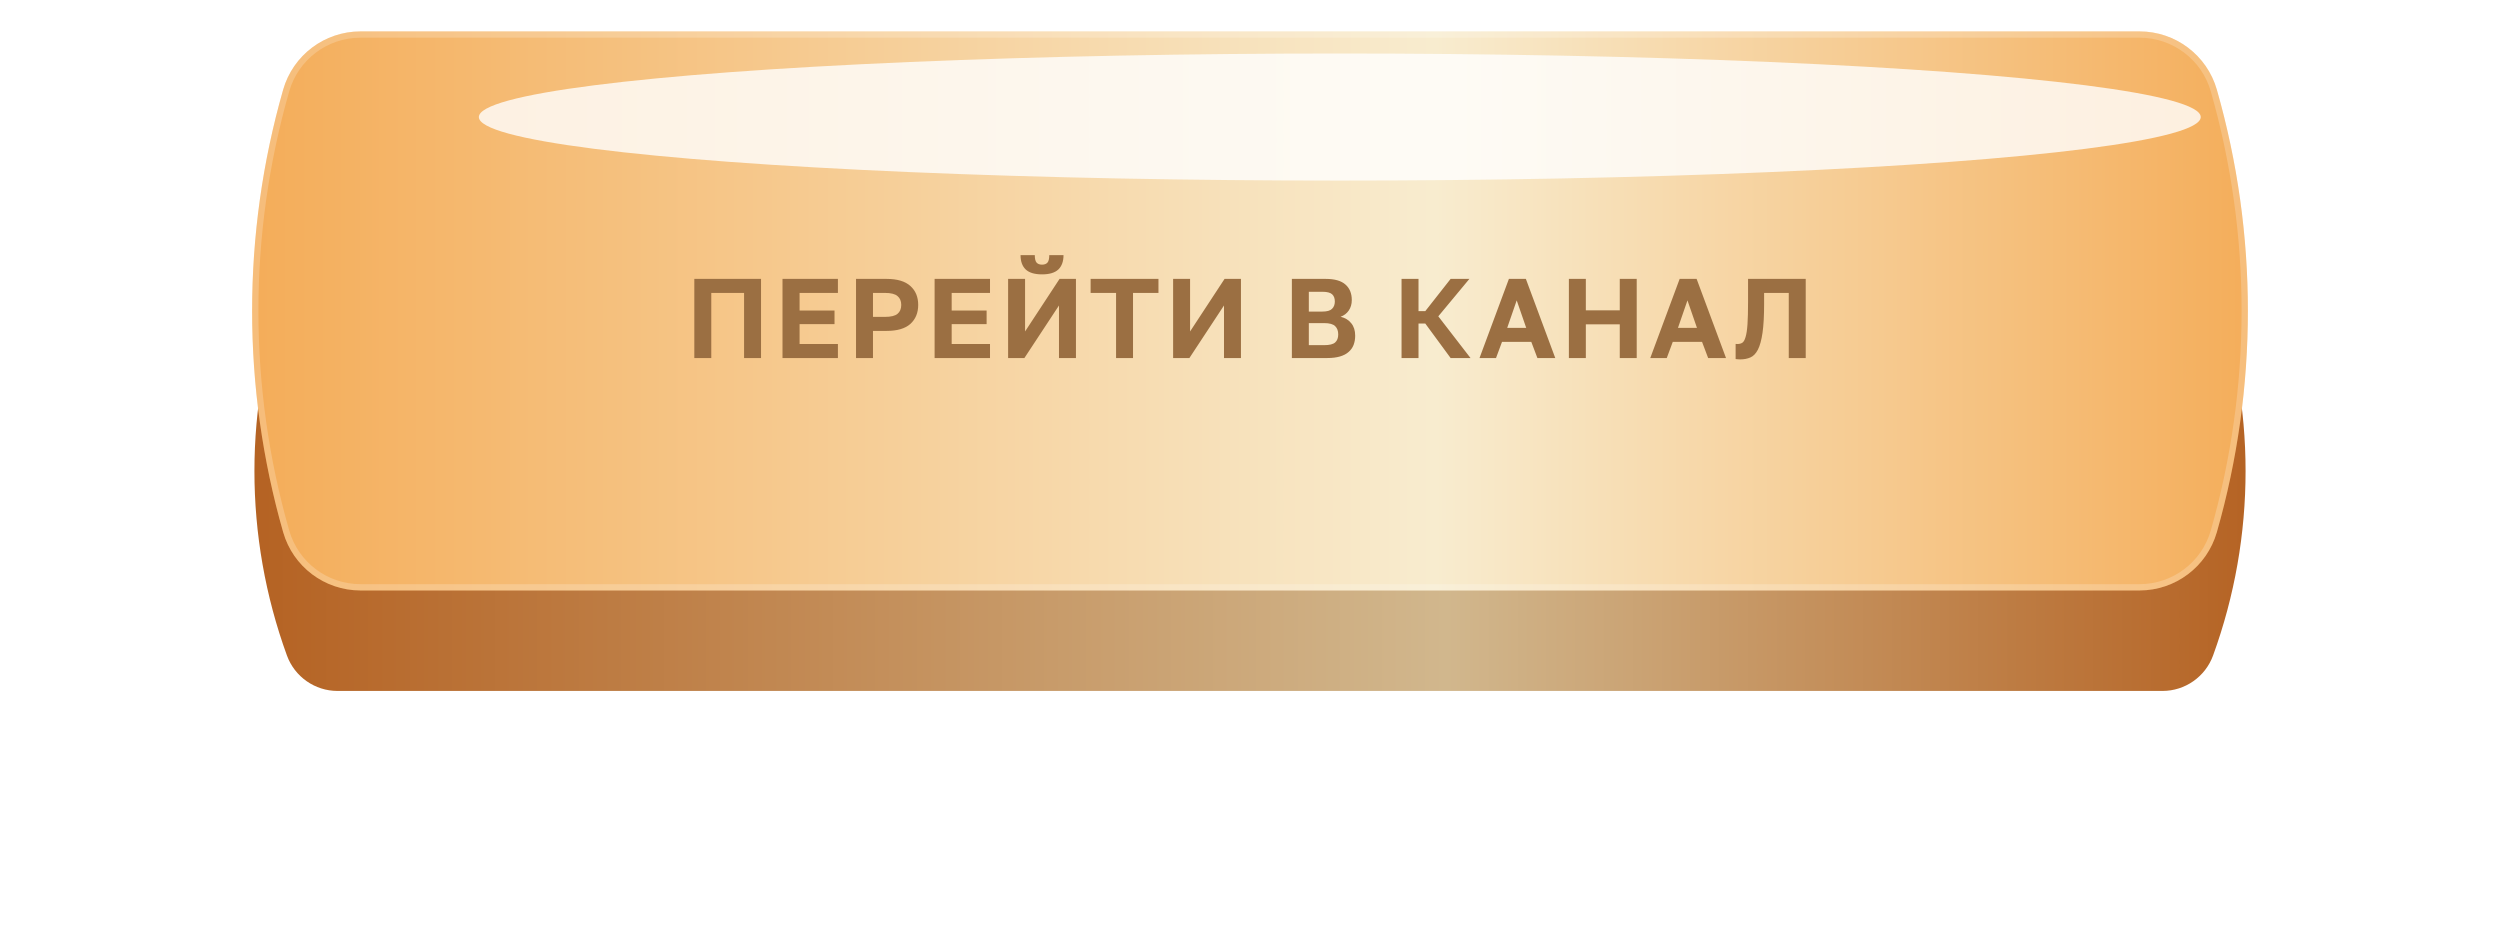
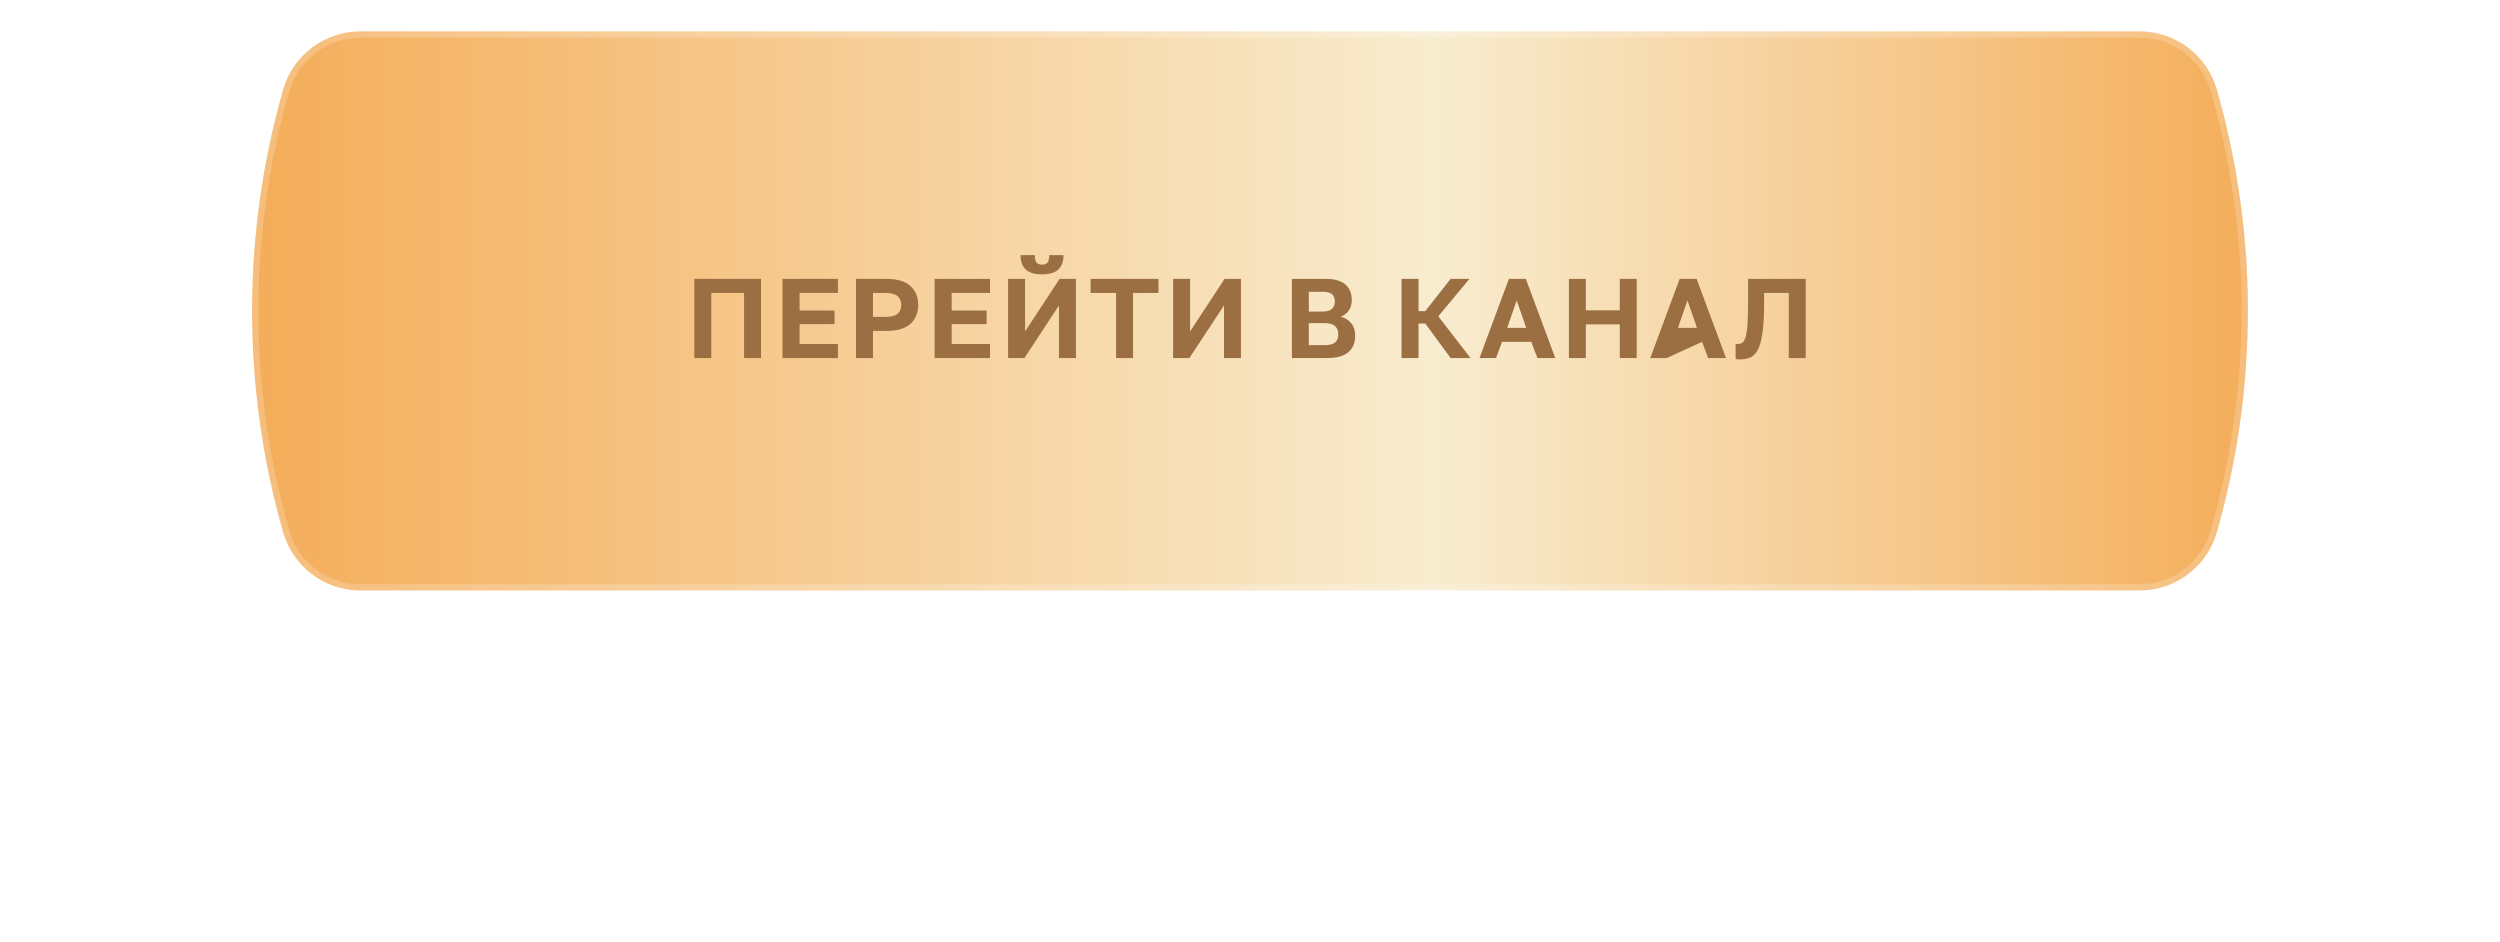
<svg xmlns="http://www.w3.org/2000/svg" width="398" height="150" viewBox="0 0 398 150" fill="none">
  <g filter="url(#filter0_d_1252_2)">
-     <path d="M45.678 35.65C46.911 32.258 50.136 30 53.745 30H344.255C347.864 30 351.088 32.258 352.323 35.65C359.22 54.609 359.22 75.391 352.323 94.35C351.088 97.742 347.864 100 344.255 100H53.745C50.136 100 46.911 97.742 45.678 94.35C38.78 75.391 38.78 54.609 45.678 35.65Z" fill="url(#paint0_linear_1252_2)" />
-   </g>
+     </g>
  <path d="M45.077 14.281C46.649 8.787 51.672 5 57.386 5H340.614C346.328 5 351.351 8.787 352.923 14.281C359.509 37.298 359.509 61.702 352.923 84.719C351.351 90.213 346.328 94 340.614 94H57.386C51.672 94 46.649 90.213 45.077 84.719C38.491 61.702 38.491 37.298 45.077 14.281Z" fill="url(#paint1_linear_1252_2)" />
  <path d="M45.558 14.418C47.069 9.139 51.895 5.5 57.386 5.5H340.614C346.105 5.5 350.931 9.139 352.442 14.418C359.002 37.346 359.002 61.654 352.442 84.582C350.931 89.861 346.105 93.5 340.614 93.5H57.386C51.895 93.5 47.069 89.861 45.558 84.582C38.998 61.654 38.998 37.346 45.558 14.418Z" stroke="white" stroke-opacity="0.2" stroke-linejoin="round" />
  <mask id="mask0_1252_2" style="mask-type:alpha" maskUnits="userSpaceOnUse" x="40" y="5" width="318" height="90">
    <path d="M45.047 14.491C46.636 8.876 51.761 5 57.597 5H340.403C346.239 5 351.364 8.876 352.953 14.491C359.522 37.708 359.522 62.292 352.953 85.509C351.364 91.124 346.239 95 340.403 95H57.597C51.761 95 46.636 91.124 45.047 85.509C38.478 62.292 38.478 37.708 45.047 14.491Z" fill="#D9D9D9" />
  </mask>
  <g mask="url(#mask0_1252_2)">
    <g filter="url(#filter1_f_1252_2)">
-       <ellipse cx="213.296" cy="18.634" rx="137.062" ry="10.116" fill="white" fill-opacity="0.8" />
-     </g>
+       </g>
  </g>
-   <path d="M110.536 44.4H121.156V57H118.456V46.632H113.236V57H110.536V44.4ZM124.576 44.4H133.396V46.632H127.294V49.44H132.856V51.6H127.294V54.768H133.396V57H124.576V44.4ZM136.278 44.4H141.138C142.842 44.4 144.108 44.778 144.936 45.534C145.764 46.278 146.178 47.28 146.178 48.54C146.178 49.8 145.764 50.808 144.936 51.564C144.108 52.308 142.842 52.68 141.138 52.68H138.978V57H136.278V44.4ZM140.868 50.448C141.828 50.448 142.5 50.286 142.884 49.962C143.28 49.638 143.478 49.164 143.478 48.54C143.478 47.928 143.28 47.46 142.884 47.136C142.5 46.8 141.828 46.632 140.868 46.632H138.978V50.448H140.868ZM148.789 44.4H157.609V46.632H151.507V49.44H157.069V51.6H151.507V54.768H157.609V57H148.789V44.4ZM160.491 44.4H163.191V52.77L168.681 44.4H171.291V57H168.591V48.63L163.083 57H160.491V44.4ZM165.891 43.68C164.715 43.68 163.851 43.422 163.299 42.906C162.747 42.378 162.471 41.616 162.471 40.62H164.739C164.739 41.196 164.835 41.592 165.027 41.808C165.219 42.024 165.507 42.132 165.891 42.132C166.275 42.132 166.563 42.024 166.755 41.808C166.947 41.592 167.043 41.196 167.043 40.62H169.311C169.311 41.616 169.035 42.378 168.483 42.906C167.931 43.422 167.067 43.68 165.891 43.68ZM177.677 46.632H173.627V44.4H184.427V46.632H180.377V57H177.677V46.632ZM186.76 44.4H189.46V52.77L194.95 44.4H197.56V57H194.86V48.63L189.352 57H186.76V44.4ZM205.665 44.4H211.065C212.481 44.4 213.525 44.7 214.197 45.3C214.869 45.888 215.205 46.71 215.205 47.766C215.205 48.414 215.043 48.972 214.719 49.44C214.407 49.896 213.975 50.226 213.423 50.43C214.143 50.598 214.707 50.94 215.115 51.456C215.535 51.96 215.745 52.62 215.745 53.436C215.745 53.976 215.661 54.468 215.493 54.912C215.325 55.344 215.061 55.716 214.701 56.028C214.353 56.34 213.897 56.58 213.333 56.748C212.769 56.916 212.091 57 211.299 57H205.665V44.4ZM210.813 54.948C211.653 54.948 212.235 54.804 212.559 54.516C212.883 54.228 213.045 53.802 213.045 53.238C213.045 52.674 212.883 52.236 212.559 51.924C212.235 51.6 211.647 51.438 210.795 51.438H208.365V54.948H210.813ZM210.525 49.602C211.257 49.602 211.767 49.458 212.055 49.17C212.355 48.882 212.505 48.492 212.505 48C212.505 47.496 212.361 47.112 212.073 46.848C211.785 46.584 211.275 46.452 210.543 46.452H208.365V49.602H210.525ZM223.127 44.4H225.827V49.53H226.907L230.939 44.4H233.927L228.977 50.358L234.107 57H230.939L226.907 51.51H225.827V57H223.127V44.4ZM243.782 54.426H239.12L238.166 57H235.538L240.218 44.4H242.918L247.598 57H244.754L243.782 54.426ZM239.948 52.194H242.972L241.46 47.82L239.948 52.194ZM249.766 44.4H252.466V49.404H257.866V44.4H260.566V57H257.866V51.636H252.466V57H249.766V44.4ZM270.966 54.426H266.304L265.35 57H262.722L267.402 44.4H270.102L274.782 57H271.938L270.966 54.426ZM267.132 52.194H270.156L268.644 47.82L267.132 52.194ZM277.031 57.216C276.935 57.216 276.815 57.21 276.671 57.198C276.527 57.198 276.407 57.186 276.311 57.162V54.75C276.371 54.762 276.461 54.768 276.581 54.768C276.893 54.768 277.157 54.702 277.373 54.57C277.589 54.426 277.763 54.12 277.895 53.652C278.039 53.184 278.141 52.506 278.201 51.618C278.261 50.718 278.291 49.512 278.291 48V44.4H287.471V57H284.771V46.632H280.847V48.36C280.847 50.268 280.763 51.804 280.595 52.968C280.427 54.132 280.181 55.032 279.857 55.668C279.533 56.292 279.131 56.706 278.651 56.91C278.183 57.114 277.643 57.216 277.031 57.216Z" fill="#9B6F42" />
+   <path d="M110.536 44.4H121.156V57H118.456V46.632H113.236V57H110.536V44.4ZM124.576 44.4H133.396V46.632H127.294V49.44H132.856V51.6H127.294V54.768H133.396V57H124.576V44.4ZM136.278 44.4H141.138C142.842 44.4 144.108 44.778 144.936 45.534C145.764 46.278 146.178 47.28 146.178 48.54C146.178 49.8 145.764 50.808 144.936 51.564C144.108 52.308 142.842 52.68 141.138 52.68H138.978V57H136.278V44.4ZM140.868 50.448C141.828 50.448 142.5 50.286 142.884 49.962C143.28 49.638 143.478 49.164 143.478 48.54C143.478 47.928 143.28 47.46 142.884 47.136C142.5 46.8 141.828 46.632 140.868 46.632H138.978V50.448H140.868ZM148.789 44.4H157.609V46.632H151.507V49.44H157.069V51.6H151.507V54.768H157.609V57H148.789V44.4ZM160.491 44.4H163.191V52.77L168.681 44.4H171.291V57H168.591V48.63L163.083 57H160.491V44.4ZM165.891 43.68C164.715 43.68 163.851 43.422 163.299 42.906C162.747 42.378 162.471 41.616 162.471 40.62H164.739C164.739 41.196 164.835 41.592 165.027 41.808C165.219 42.024 165.507 42.132 165.891 42.132C166.275 42.132 166.563 42.024 166.755 41.808C166.947 41.592 167.043 41.196 167.043 40.62H169.311C169.311 41.616 169.035 42.378 168.483 42.906C167.931 43.422 167.067 43.68 165.891 43.68ZM177.677 46.632H173.627V44.4H184.427V46.632H180.377V57H177.677V46.632ZM186.76 44.4H189.46V52.77L194.95 44.4H197.56V57H194.86V48.63L189.352 57H186.76V44.4ZM205.665 44.4H211.065C212.481 44.4 213.525 44.7 214.197 45.3C214.869 45.888 215.205 46.71 215.205 47.766C215.205 48.414 215.043 48.972 214.719 49.44C214.407 49.896 213.975 50.226 213.423 50.43C214.143 50.598 214.707 50.94 215.115 51.456C215.535 51.96 215.745 52.62 215.745 53.436C215.745 53.976 215.661 54.468 215.493 54.912C215.325 55.344 215.061 55.716 214.701 56.028C214.353 56.34 213.897 56.58 213.333 56.748C212.769 56.916 212.091 57 211.299 57H205.665V44.4ZM210.813 54.948C211.653 54.948 212.235 54.804 212.559 54.516C212.883 54.228 213.045 53.802 213.045 53.238C213.045 52.674 212.883 52.236 212.559 51.924C212.235 51.6 211.647 51.438 210.795 51.438H208.365V54.948H210.813ZM210.525 49.602C211.257 49.602 211.767 49.458 212.055 49.17C212.355 48.882 212.505 48.492 212.505 48C212.505 47.496 212.361 47.112 212.073 46.848C211.785 46.584 211.275 46.452 210.543 46.452H208.365V49.602H210.525ZM223.127 44.4H225.827V49.53H226.907L230.939 44.4H233.927L228.977 50.358L234.107 57H230.939L226.907 51.51H225.827V57H223.127V44.4ZM243.782 54.426H239.12L238.166 57H235.538L240.218 44.4H242.918L247.598 57H244.754L243.782 54.426ZM239.948 52.194H242.972L241.46 47.82L239.948 52.194ZM249.766 44.4H252.466V49.404H257.866V44.4H260.566V57H257.866V51.636H252.466V57H249.766V44.4ZM270.966 54.426L265.35 57H262.722L267.402 44.4H270.102L274.782 57H271.938L270.966 54.426ZM267.132 52.194H270.156L268.644 47.82L267.132 52.194ZM277.031 57.216C276.935 57.216 276.815 57.21 276.671 57.198C276.527 57.198 276.407 57.186 276.311 57.162V54.75C276.371 54.762 276.461 54.768 276.581 54.768C276.893 54.768 277.157 54.702 277.373 54.57C277.589 54.426 277.763 54.12 277.895 53.652C278.039 53.184 278.141 52.506 278.201 51.618C278.261 50.718 278.291 49.512 278.291 48V44.4H287.471V57H284.771V46.632H280.847V48.36C280.847 50.268 280.763 51.804 280.595 52.968C280.427 54.132 280.181 55.032 279.857 55.668C279.533 56.292 279.131 56.706 278.651 56.91C278.183 57.114 277.643 57.216 277.031 57.216Z" fill="#9B6F42" />
  <defs>
    <filter id="filter0_d_1252_2" x="0.504" y="0" width="396.992" height="150" filterUnits="userSpaceOnUse" color-interpolation-filters="sRGB">
      <feFlood flood-opacity="0" result="BackgroundImageFix" />
      <feColorMatrix in="SourceAlpha" type="matrix" values="0 0 0 0 0 0 0 0 0 0 0 0 0 0 0 0 0 0 127 0" result="hardAlpha" />
      <feOffset dy="10" />
      <feGaussianBlur stdDeviation="20" />
      <feComposite in2="hardAlpha" operator="out" />
      <feColorMatrix type="matrix" values="0 0 0 0 0.976 0 0 0 0 0.925 0 0 0 0 0.812 0 0 0 0.3 0" />
      <feBlend mode="normal" in2="BackgroundImageFix" result="effect1_dropShadow_1252_2" />
      <feBlend mode="normal" in="SourceGraphic" in2="effect1_dropShadow_1252_2" result="shape" />
    </filter>
    <filter id="filter1_f_1252_2" x="46.234" y="-21.481" width="334.123" height="80.231" filterUnits="userSpaceOnUse" color-interpolation-filters="sRGB">
      <feFlood flood-opacity="0" result="BackgroundImageFix" />
      <feBlend mode="normal" in="SourceGraphic" in2="BackgroundImageFix" result="shape" />
      <feGaussianBlur stdDeviation="15" result="effect1_foregroundBlur_1252_2" />
    </filter>
    <linearGradient id="paint0_linear_1252_2" x1="35" y1="65" x2="363" y2="65" gradientUnits="userSpaceOnUse">
      <stop stop-color="#B46020" />
      <stop offset="0.595" stop-color="#D1B78D" />
      <stop offset="1" stop-color="#B46020" />
    </linearGradient>
    <linearGradient id="paint1_linear_1252_2" x1="35" y1="49.5" x2="363" y2="49.5" gradientUnits="userSpaceOnUse">
      <stop offset="0" stop-color="#F4AB56" />
      <stop offset="0.59" stop-color="#F8ECCF" />
      <stop offset="1" stop-color="#F4AB56" />
    </linearGradient>
  </defs>
</svg>